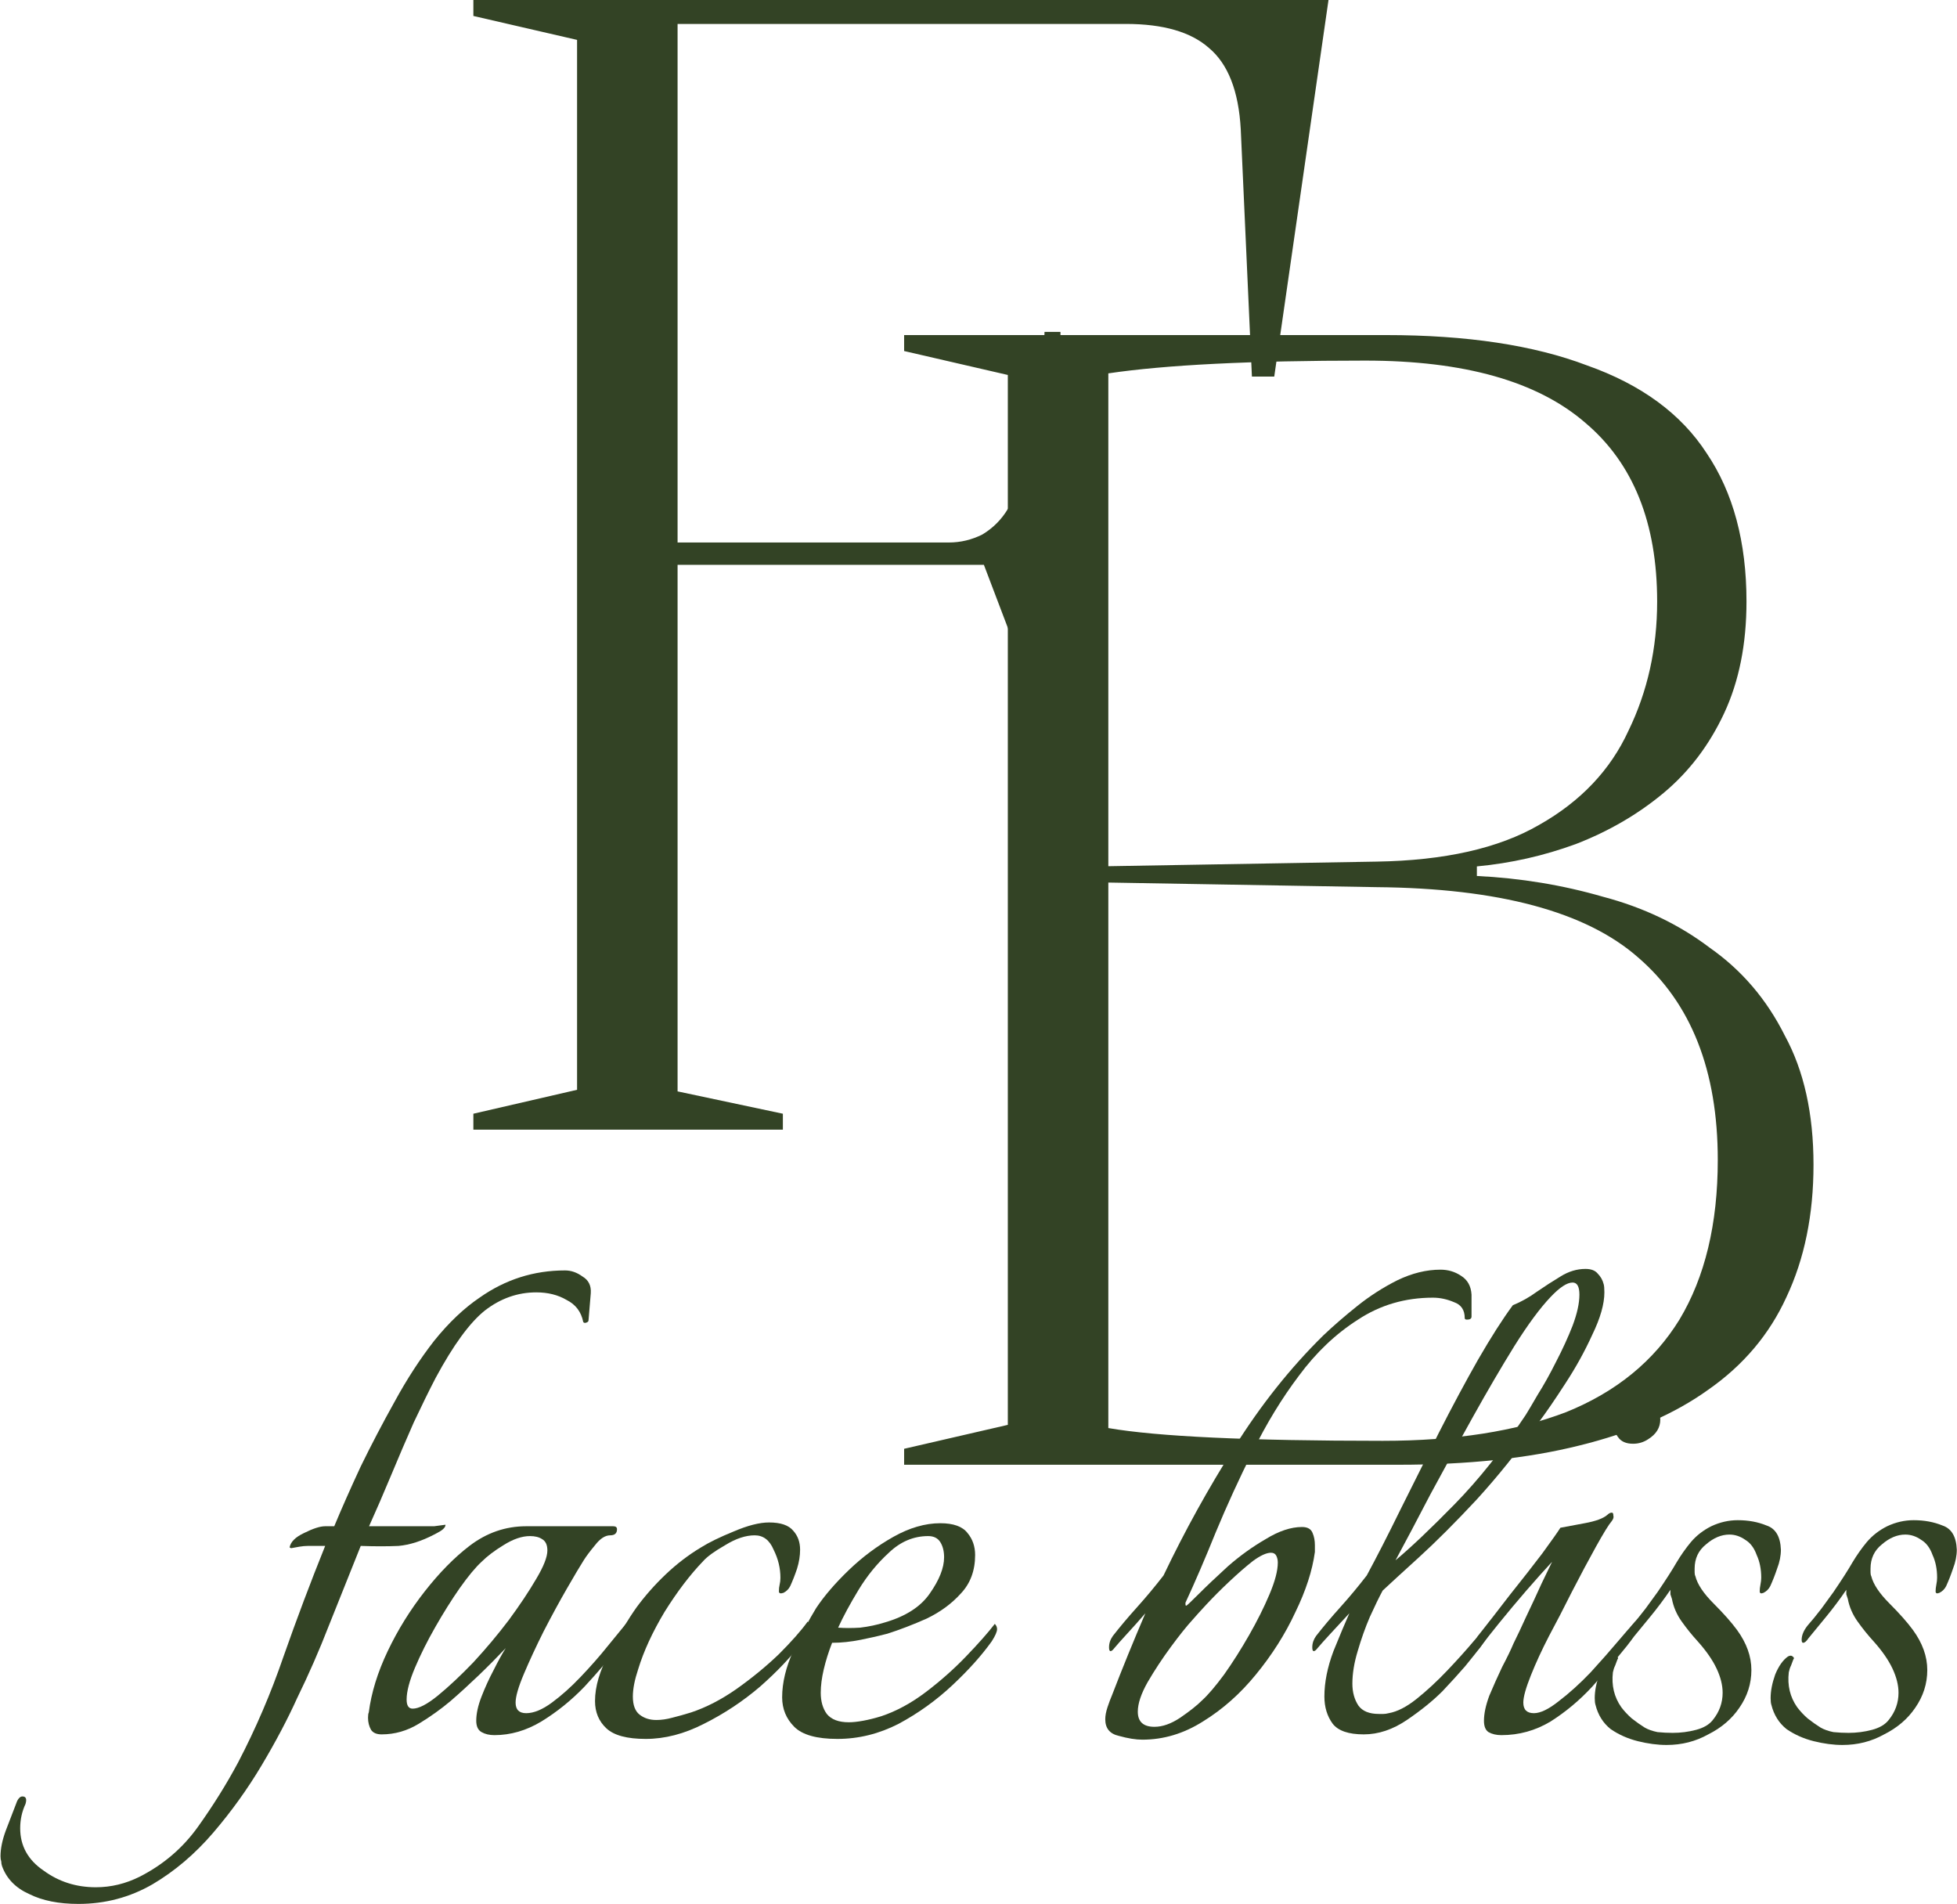
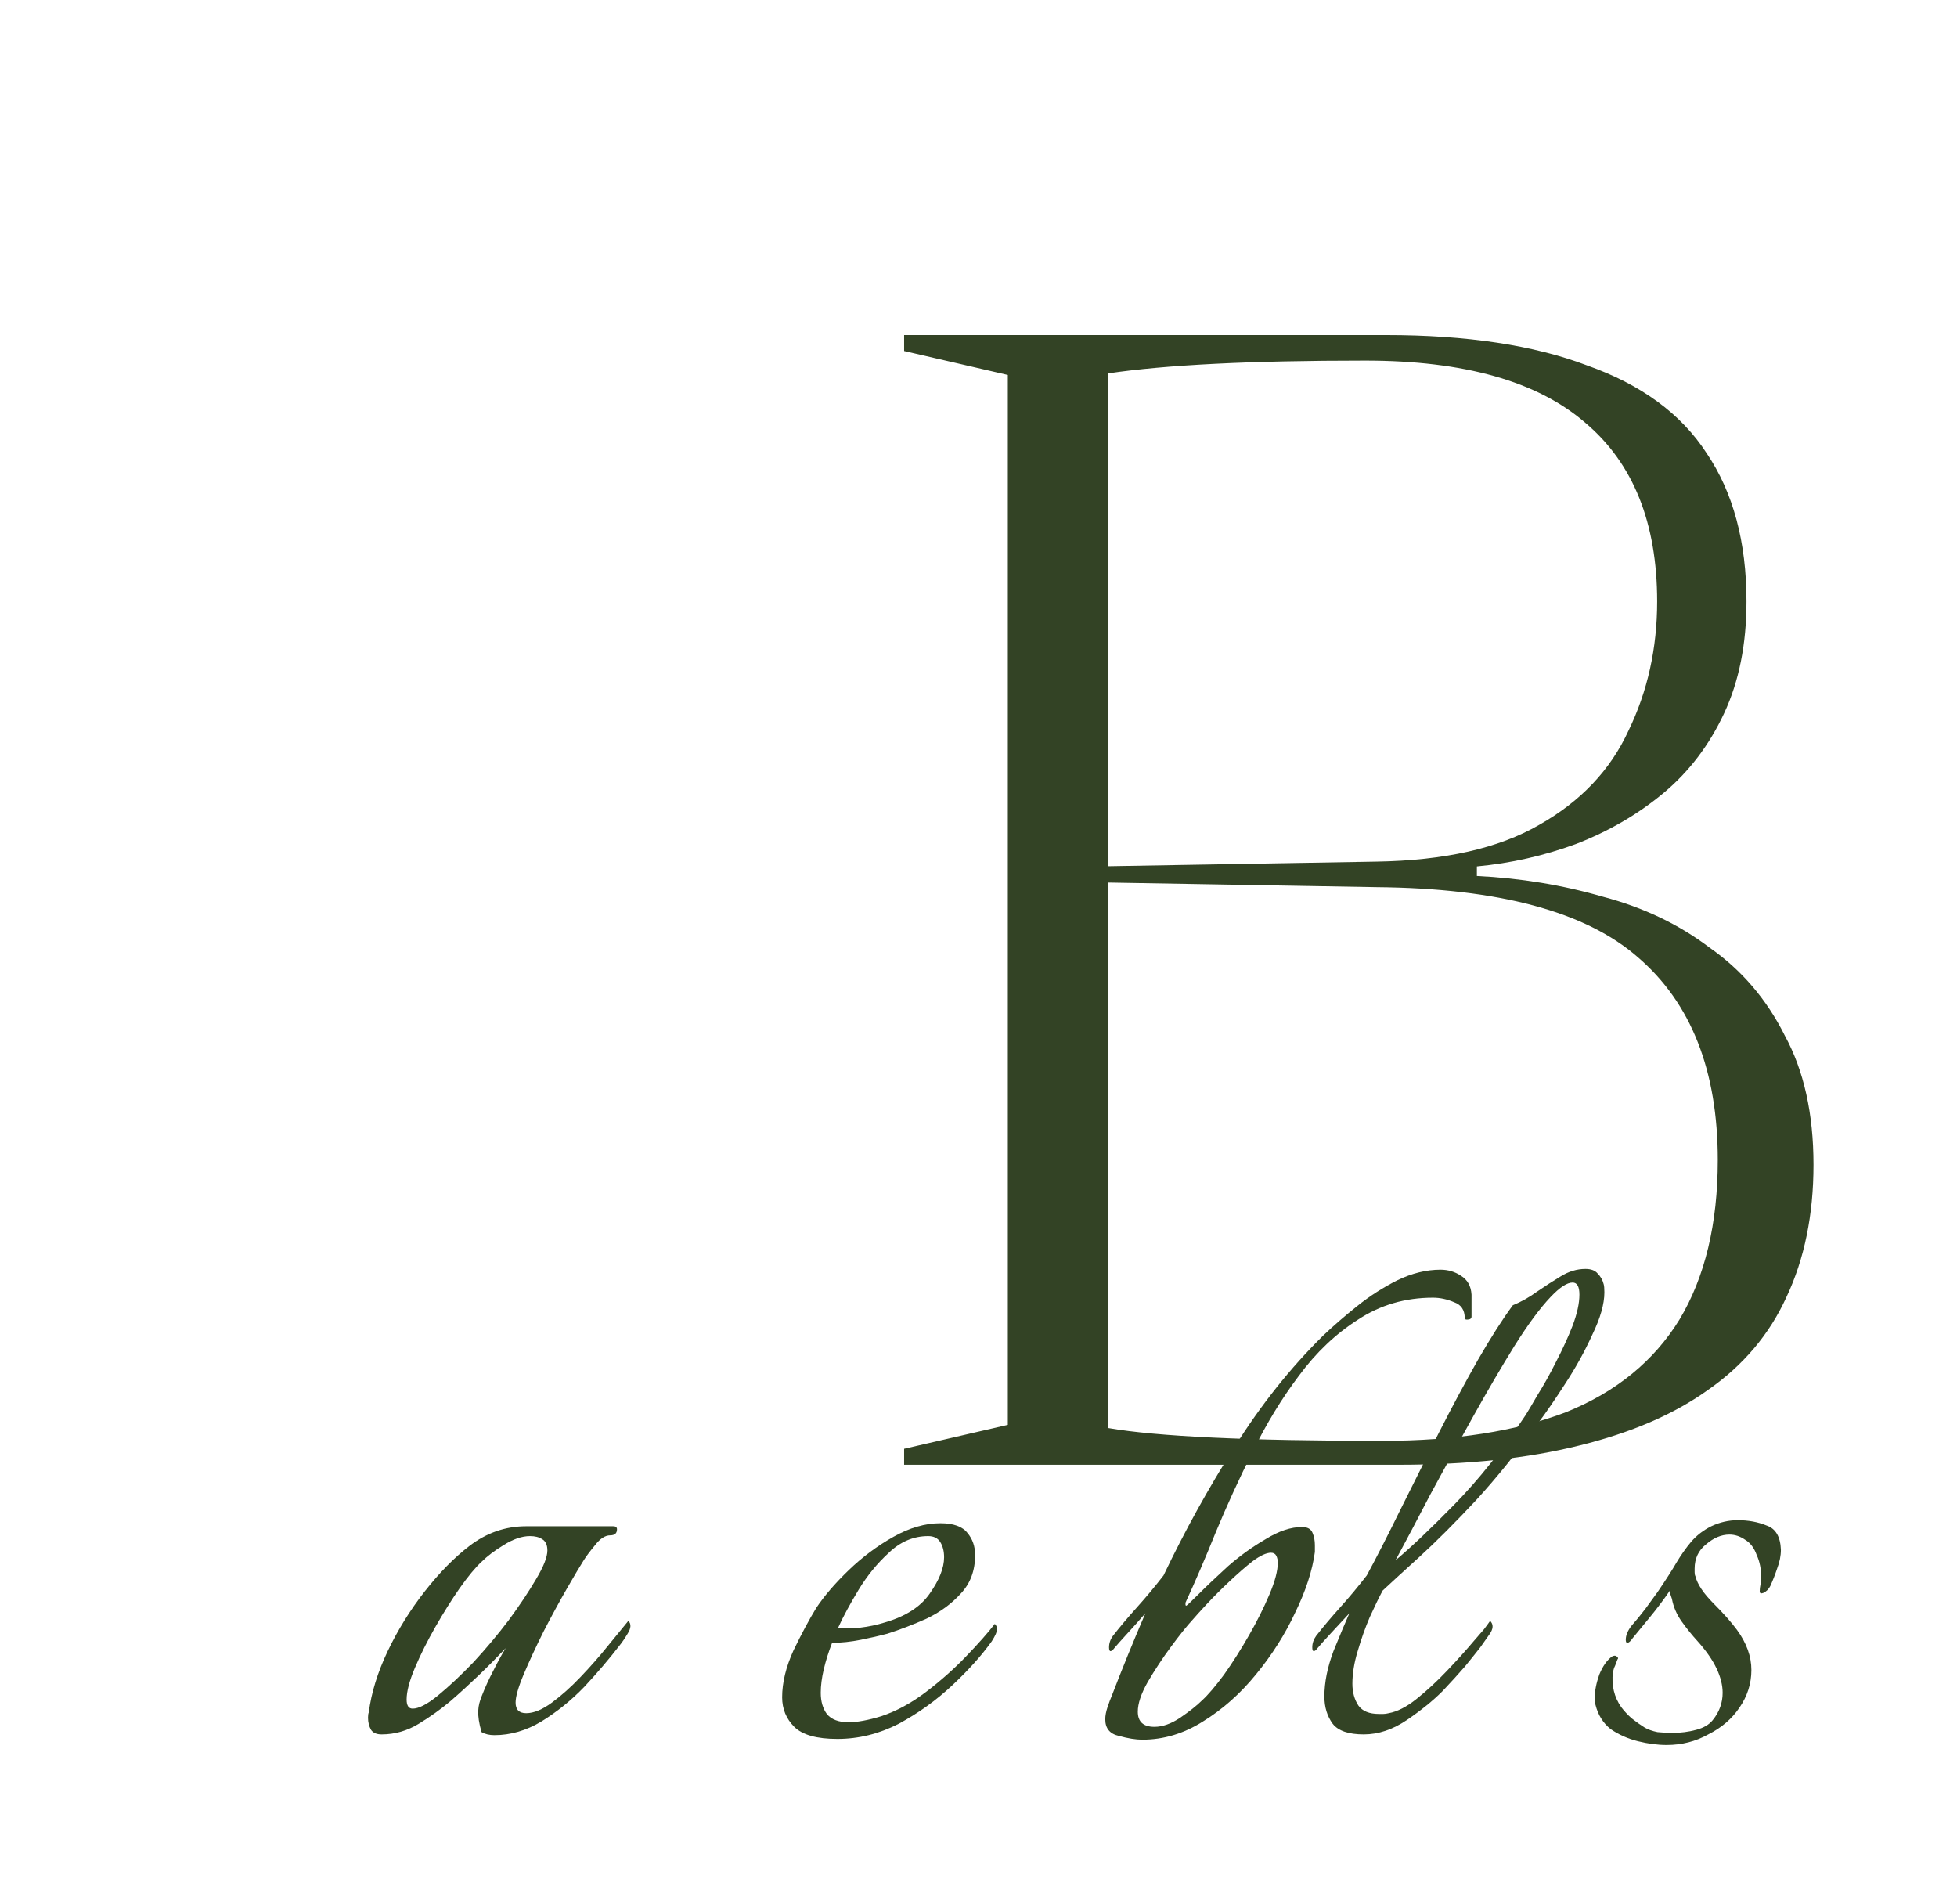
<svg xmlns="http://www.w3.org/2000/svg" width="1982" height="1928" viewBox="0 0 1982 1928" fill="none">
-   <path d="M79.462 1928C59.535 1928 42.929 1924.68 29.644 1918.04C15.849 1911.91 6.651 1902.45 2.053 1889.68C1.542 1888.15 1.286 1886.61 1.286 1885.08C0.775 1883.55 0.52 1881.76 0.52 1879.71C0.52 1872.05 2.308 1863.36 5.885 1853.66C9.462 1844.46 13.294 1834.5 17.381 1823.77C18.914 1820.7 20.703 1819.17 22.747 1819.17C26.323 1819.17 27.345 1821.72 25.812 1826.83C22.236 1834.5 20.447 1842.67 20.447 1851.36C20.447 1869.24 28.367 1883.55 44.206 1894.28C59.535 1905.52 77.163 1911.14 97.09 1911.14C112.419 1911.14 127.236 1907.56 141.543 1900.41C165.558 1888.15 185.23 1871.28 200.558 1849.82C215.887 1828.36 229.427 1806.65 241.179 1784.68C259.062 1750.44 274.391 1714.68 287.165 1677.38C300.45 1639.57 314.501 1602.27 329.318 1565.48H311.691C309.136 1565.48 306.326 1565.73 303.26 1566.25C300.194 1566.76 297.384 1567.27 294.829 1567.78L293.296 1567.01C294.318 1561.39 299.172 1556.54 307.858 1552.45C317.056 1547.85 324.209 1545.55 329.318 1545.55H338.516C346.18 1527.16 355.122 1506.97 365.341 1485C376.071 1463.03 387.567 1441.06 399.83 1419.09C412.093 1396.61 425.378 1376.17 439.684 1357.78C454.502 1339.38 469.831 1324.82 485.67 1314.09C511.729 1295.7 540.598 1286.5 572.277 1286.5C578.408 1286.5 584.284 1288.54 589.905 1292.63C596.036 1296.21 598.846 1301.83 598.335 1309.49L596.036 1337.08C596.036 1338.1 595.27 1338.87 593.737 1339.38C592.204 1339.89 591.182 1339.64 590.671 1338.62C588.627 1328.4 583.007 1320.99 573.81 1316.39C565.123 1311.28 554.904 1308.72 543.152 1308.72C524.247 1308.72 506.875 1314.86 491.035 1327.12C475.707 1339.38 459.101 1362.12 441.217 1395.33C434.575 1408.11 427.166 1423.18 418.991 1440.55C411.326 1457.92 403.662 1475.81 395.998 1494.2C388.334 1512.6 380.925 1529.71 373.771 1545.55H428.954C432.531 1545.55 436.108 1545.55 439.684 1545.55C443.772 1545.04 447.604 1544.53 451.181 1544.02C451.181 1546.06 449.648 1548.11 446.582 1550.15C444.027 1551.68 441.728 1552.96 439.684 1553.98C426.911 1560.62 414.903 1564.46 403.662 1565.48C392.421 1565.99 379.647 1565.99 365.341 1565.48C354.1 1593.58 343.37 1620.41 333.151 1645.95C323.443 1670.99 312.712 1695.52 300.961 1719.53C291.252 1740.99 279.245 1763.73 264.938 1787.74C250.632 1811.76 234.281 1834.5 215.887 1855.96C197.493 1877.42 177.054 1894.79 154.572 1908.07C131.58 1921.36 106.543 1928 79.462 1928Z" fill="#334325" />
-   <path d="M500.723 1757.09C495.614 1757.09 491.271 1756.06 487.694 1754.02C484.117 1751.98 482.329 1748.14 482.329 1742.52C482.329 1735.37 484.117 1727.2 487.694 1718C491.271 1708.8 495.358 1699.86 499.957 1691.17C504.555 1681.98 508.643 1674.57 512.22 1668.95C494.336 1687.85 475.687 1705.74 456.27 1722.6C446.562 1730.77 435.832 1738.44 424.08 1745.59C412.328 1752.74 399.81 1756.32 386.525 1756.32C381.416 1756.32 377.839 1754.79 375.795 1751.72C373.751 1748.14 372.73 1744.06 372.73 1739.46C372.73 1736.9 372.985 1735.12 373.496 1734.09C376.051 1714.17 382.438 1693.47 392.657 1672.01C402.876 1650.55 415.394 1630.37 430.212 1611.46C445.029 1592.56 460.103 1577.23 475.431 1565.48C492.804 1552.19 511.964 1545.55 532.913 1545.55H621.053C623.608 1545.55 624.885 1546.57 624.885 1548.62C624.885 1552.7 622.586 1554.75 617.987 1554.75C612.878 1554.75 607.768 1558.07 602.658 1564.71C597.549 1570.84 593.717 1575.95 591.162 1580.04C587.585 1585.66 581.965 1595.11 574.301 1608.4C566.636 1621.68 558.717 1636.25 550.541 1652.09C542.877 1667.41 536.235 1681.72 530.614 1695.01C524.994 1708.29 522.183 1718 522.183 1724.13C522.183 1731.28 525.76 1734.86 532.913 1734.86C540.578 1734.86 549.264 1731.28 558.972 1724.13C568.68 1716.98 578.388 1708.29 588.096 1698.07C598.315 1687.34 607.513 1676.87 615.688 1666.65C624.374 1655.92 631.272 1647.49 636.381 1641.36C639.447 1644.42 639.192 1648.76 635.615 1654.38C632.549 1659.49 629.739 1663.58 627.184 1666.65C616.965 1679.93 605.213 1693.73 591.928 1708.03C578.644 1721.83 564.082 1733.58 548.242 1743.29C532.913 1752.49 517.074 1757.09 500.723 1757.09ZM417.949 1730.26C424.08 1730.26 432.511 1725.92 443.241 1717.23C454.482 1708.03 466.489 1696.79 479.263 1683.51C492.037 1669.71 504.045 1655.41 515.285 1640.59C526.526 1625.26 535.724 1611.46 542.877 1599.2C550.541 1586.43 554.373 1576.72 554.373 1570.08C554.373 1564.46 552.585 1560.62 549.008 1558.58C545.943 1556.54 541.855 1555.52 536.745 1555.52C528.57 1555.52 519.629 1558.58 509.92 1564.71C500.723 1570.33 493.315 1575.95 487.694 1581.57C481.563 1587.19 474.154 1596.14 465.468 1608.4C457.292 1620.15 449.117 1633.18 440.942 1647.49C432.767 1661.79 425.869 1675.59 420.248 1688.87C414.628 1702.16 411.817 1712.89 411.817 1721.06C411.817 1727.2 413.861 1730.26 417.949 1730.26Z" fill="#334325" />
-   <path d="M653.967 1760.92C635.062 1760.92 621.777 1757.34 614.113 1750.19C606.449 1743.03 602.617 1733.84 602.617 1722.6C602.617 1707.78 607.471 1691.43 617.179 1673.55C626.887 1655.15 636.084 1639.82 644.77 1627.56C653.456 1615.81 663.165 1604.82 673.895 1594.6C685.136 1583.87 697.143 1574.68 709.917 1567.01C718.092 1561.9 729.077 1556.54 742.873 1550.92C757.18 1544.79 769.187 1541.72 778.895 1541.72C790.647 1541.72 798.823 1544.53 803.421 1550.15C808.02 1555.26 810.319 1561.65 810.319 1569.31C810.319 1575.44 809.297 1581.83 807.253 1588.47C805.21 1594.6 802.91 1600.48 800.356 1606.1C798.823 1609.17 796.523 1611.46 793.458 1613C790.392 1614.02 788.859 1613.51 788.859 1611.46C788.859 1608.91 789.115 1606.61 789.625 1604.57C790.136 1602.52 790.392 1600.22 790.392 1597.67C790.392 1587.96 788.093 1578.51 783.494 1569.31C779.406 1559.6 773.019 1554.75 764.333 1554.75C755.136 1554.75 745.173 1558.07 734.443 1564.71C723.713 1570.84 716.304 1576.21 712.216 1580.81C698.931 1594.6 685.902 1611.72 673.128 1632.16C660.865 1652.6 651.924 1672.01 646.303 1690.41C642.726 1701.14 640.938 1710.33 640.938 1718C640.938 1726.68 643.237 1732.82 647.836 1736.39C652.435 1739.97 658.055 1741.76 664.697 1741.76C669.807 1741.76 675.172 1740.99 680.792 1739.46C686.924 1737.93 693.311 1736.14 699.953 1734.09C715.282 1728.98 730.61 1721.06 745.939 1710.33C761.779 1699.09 776.085 1687.34 788.859 1675.08C801.633 1662.3 811.341 1651.32 817.983 1642.12C819.005 1643.14 819.516 1644.68 819.516 1646.72C819.516 1649.28 818.494 1652.34 816.45 1655.92C814.407 1658.98 812.874 1661.54 811.852 1663.58C801.122 1677.89 787.071 1692.71 769.698 1708.03C752.326 1722.85 733.421 1735.37 712.982 1745.59C693.055 1755.81 673.384 1760.92 653.967 1760.92Z" fill="#334325" />
+   <path d="M500.723 1757.09C495.614 1757.09 491.271 1756.06 487.694 1754.02C482.329 1735.37 484.117 1727.2 487.694 1718C491.271 1708.8 495.358 1699.86 499.957 1691.17C504.555 1681.98 508.643 1674.57 512.22 1668.95C494.336 1687.85 475.687 1705.74 456.27 1722.6C446.562 1730.77 435.832 1738.44 424.08 1745.59C412.328 1752.74 399.81 1756.32 386.525 1756.32C381.416 1756.32 377.839 1754.79 375.795 1751.72C373.751 1748.14 372.73 1744.06 372.73 1739.46C372.73 1736.9 372.985 1735.12 373.496 1734.09C376.051 1714.17 382.438 1693.47 392.657 1672.01C402.876 1650.55 415.394 1630.37 430.212 1611.46C445.029 1592.56 460.103 1577.23 475.431 1565.48C492.804 1552.19 511.964 1545.55 532.913 1545.55H621.053C623.608 1545.55 624.885 1546.57 624.885 1548.62C624.885 1552.7 622.586 1554.75 617.987 1554.75C612.878 1554.75 607.768 1558.07 602.658 1564.71C597.549 1570.84 593.717 1575.95 591.162 1580.04C587.585 1585.66 581.965 1595.11 574.301 1608.4C566.636 1621.68 558.717 1636.25 550.541 1652.09C542.877 1667.41 536.235 1681.72 530.614 1695.01C524.994 1708.29 522.183 1718 522.183 1724.13C522.183 1731.28 525.76 1734.86 532.913 1734.86C540.578 1734.86 549.264 1731.28 558.972 1724.13C568.68 1716.98 578.388 1708.29 588.096 1698.07C598.315 1687.34 607.513 1676.87 615.688 1666.65C624.374 1655.92 631.272 1647.49 636.381 1641.36C639.447 1644.42 639.192 1648.76 635.615 1654.38C632.549 1659.49 629.739 1663.58 627.184 1666.65C616.965 1679.93 605.213 1693.73 591.928 1708.03C578.644 1721.83 564.082 1733.58 548.242 1743.29C532.913 1752.49 517.074 1757.09 500.723 1757.09ZM417.949 1730.26C424.08 1730.26 432.511 1725.92 443.241 1717.23C454.482 1708.03 466.489 1696.79 479.263 1683.51C492.037 1669.71 504.045 1655.41 515.285 1640.59C526.526 1625.26 535.724 1611.46 542.877 1599.2C550.541 1586.43 554.373 1576.72 554.373 1570.08C554.373 1564.46 552.585 1560.62 549.008 1558.58C545.943 1556.54 541.855 1555.52 536.745 1555.52C528.57 1555.52 519.629 1558.58 509.92 1564.71C500.723 1570.33 493.315 1575.95 487.694 1581.57C481.563 1587.19 474.154 1596.14 465.468 1608.4C457.292 1620.15 449.117 1633.18 440.942 1647.49C432.767 1661.79 425.869 1675.59 420.248 1688.87C414.628 1702.16 411.817 1712.89 411.817 1721.06C411.817 1727.2 413.861 1730.26 417.949 1730.26Z" fill="#334325" />
  <path d="M848.09 1760.92C827.141 1760.92 812.578 1756.83 804.403 1748.66C796.228 1740.48 792.14 1730.52 792.14 1718.76C792.14 1703.95 795.972 1688.11 803.637 1671.25C811.812 1654.38 819.476 1640.08 826.63 1628.33C834.805 1616.06 845.79 1603.29 859.586 1590C873.382 1576.72 888.455 1565.48 904.805 1556.28C921.156 1547.08 936.996 1542.49 952.324 1542.49C965.609 1542.49 974.806 1545.81 979.916 1552.45C985.025 1558.58 987.58 1565.99 987.58 1574.68C987.58 1590.52 982.726 1603.54 973.018 1613.76C963.821 1623.98 952.324 1632.41 938.528 1639.06C924.733 1645.19 911.448 1650.3 898.674 1654.38C891.01 1656.43 882.068 1658.47 871.849 1660.52C861.63 1662.56 851.922 1663.58 842.725 1663.58C839.148 1672.78 836.338 1681.72 834.294 1690.41C832.25 1699.09 831.228 1707.01 831.228 1714.17C831.228 1722.85 833.272 1730.01 837.36 1735.63C841.958 1741.25 849.367 1744.06 859.586 1744.06C863.674 1744.06 868.528 1743.55 874.148 1742.52C879.769 1741.5 885.9 1739.97 892.543 1737.93C907.871 1732.82 922.944 1724.64 937.762 1713.4C952.58 1702.16 966.12 1690.15 978.383 1677.38C991.157 1664.09 1000.86 1653.11 1007.51 1644.42C1009.04 1645.95 1009.81 1647.74 1009.81 1649.79C1009.81 1652.34 1008.02 1656.43 1004.44 1662.05C994.222 1676.36 980.938 1691.17 964.587 1706.5C948.237 1721.83 930.098 1734.86 910.17 1745.59C890.243 1755.81 869.55 1760.92 848.09 1760.92ZM848.856 1648.25C855.499 1648.76 862.907 1648.76 871.083 1648.25C879.769 1647.23 888.199 1645.44 896.375 1642.89C917.324 1636.76 932.397 1627.05 941.594 1613.76C951.302 1599.97 956.156 1587.71 956.156 1576.98C956.156 1570.84 954.879 1565.73 952.324 1561.65C949.769 1557.56 945.682 1555.52 940.061 1555.52C925.244 1555.52 911.959 1561.14 900.207 1572.38C888.455 1583.11 878.236 1595.62 869.55 1609.93C860.864 1624.24 853.966 1637.01 848.856 1648.25Z" fill="#334325" />
  <path d="M1156.94 1761.68C1150.29 1761.68 1142.37 1760.41 1133.18 1757.85C1123.98 1755.81 1119.38 1750.19 1119.38 1740.99C1119.38 1737.41 1120.15 1733.33 1121.68 1728.73C1123.21 1724.13 1124.75 1720.04 1126.28 1716.47C1131.39 1703.18 1136.75 1689.64 1142.37 1675.84C1148 1662.05 1153.87 1648 1160 1633.69C1153.36 1641.36 1146.97 1648.51 1140.84 1655.15C1135.22 1661.28 1131.13 1665.88 1128.58 1668.95C1127.05 1670.99 1125.77 1672.01 1124.75 1672.01C1123.72 1672.01 1123.21 1670.74 1123.21 1668.18C1123.21 1664.09 1124.49 1660.26 1127.05 1656.68C1134.2 1647.49 1142.37 1637.78 1151.57 1627.56C1160.77 1617.34 1169.71 1606.61 1178.4 1595.37C1199.86 1550.41 1223.87 1506.97 1250.44 1465.08C1277.01 1422.67 1306.9 1385.11 1340.11 1352.41C1350.33 1342.7 1361.83 1332.74 1374.6 1322.52C1387.38 1312.3 1400.92 1303.62 1415.22 1296.46C1430.04 1289.31 1444.6 1285.73 1458.91 1285.73C1466.57 1285.73 1473.47 1287.78 1479.6 1291.86C1486.25 1295.95 1489.82 1302.34 1490.33 1311.02V1333.25C1490.33 1335.29 1488.8 1336.32 1485.74 1336.32C1484.2 1336.32 1483.44 1335.81 1483.44 1334.78C1483.44 1326.61 1479.86 1321.24 1472.71 1318.69C1465.55 1315.62 1458.4 1314.09 1451.25 1314.09C1423.14 1314.09 1397.85 1321.5 1375.37 1336.32C1352.89 1350.62 1332.96 1369.53 1315.59 1393.03C1298.22 1416.02 1282.63 1441.57 1268.84 1469.68C1255.04 1497.27 1242.52 1524.6 1231.28 1551.68C1220.55 1578.25 1210.33 1602.01 1200.62 1622.96C1200.62 1622.96 1200.62 1623.47 1200.62 1624.49C1200.62 1625.52 1200.88 1626.03 1201.39 1626.03C1201.9 1626.03 1205.99 1622.19 1213.65 1614.53C1221.83 1606.35 1231.79 1596.9 1243.54 1586.17C1255.81 1575.44 1268.58 1566.25 1281.87 1558.58C1295.15 1550.41 1307.41 1546.32 1318.65 1546.32C1324.27 1546.32 1327.85 1548.36 1329.38 1552.45C1330.92 1556.03 1331.68 1560.11 1331.68 1564.71V1571.61C1329.13 1590.52 1322.49 1610.95 1311.76 1632.92C1301.54 1654.9 1288.25 1675.84 1271.9 1695.77C1256.06 1715.19 1238.18 1731.03 1218.25 1743.29C1198.84 1755.55 1178.4 1761.68 1156.94 1761.68ZM1169.2 1748.66C1177.38 1748.66 1186.06 1745.59 1195.26 1739.46C1204.97 1732.82 1212.38 1726.94 1217.48 1721.83C1223.62 1716.21 1231.03 1707.52 1239.71 1695.77C1248.4 1683.51 1256.83 1670.22 1265 1655.92C1273.18 1641.61 1280.08 1627.81 1285.7 1614.53C1291.32 1601.25 1294.13 1590.52 1294.13 1582.34C1294.13 1579.79 1293.62 1577.49 1292.6 1575.44C1291.57 1573.4 1289.78 1572.38 1287.23 1572.38C1282.63 1572.38 1276.5 1575.19 1268.84 1580.81C1261.68 1586.43 1253.76 1593.33 1245.08 1601.5C1236.9 1609.17 1229.24 1616.83 1222.08 1624.49C1215.44 1631.65 1210.59 1637.01 1207.52 1640.59C1201.9 1646.72 1194.75 1655.66 1186.06 1667.41C1177.38 1679.17 1169.46 1691.17 1162.3 1703.44C1155.66 1715.19 1152.34 1725.15 1152.34 1733.33C1152.34 1743.55 1157.96 1748.66 1169.2 1748.66Z" fill="#334325" />
  <path d="M1381.16 1756.32C1365.83 1756.32 1355.36 1752.74 1349.74 1745.59C1344.12 1737.93 1341.31 1728.73 1341.31 1718C1341.31 1703.69 1344.37 1688.36 1350.5 1672.01C1357.14 1655.66 1362.51 1642.89 1366.6 1633.69C1359.96 1640.84 1353.57 1647.74 1347.44 1654.38C1341.31 1661.03 1336.96 1665.88 1334.41 1668.95C1332.87 1670.99 1331.6 1672.01 1330.58 1672.01C1329.55 1672.01 1329.04 1670.74 1329.04 1668.18C1329.04 1664.09 1330.32 1660.26 1332.87 1656.68C1340.03 1647.49 1348.2 1637.78 1357.4 1627.56C1366.6 1617.34 1375.54 1606.61 1384.23 1595.37C1394.44 1576.46 1405.69 1554.49 1417.95 1529.46C1430.72 1503.91 1443.75 1477.85 1457.04 1451.28C1470.83 1424.2 1484.12 1399.42 1496.89 1376.94C1510.18 1353.94 1521.93 1335.55 1532.15 1321.75C1540.83 1318.18 1549.01 1313.58 1556.67 1307.96C1564.85 1302.34 1572.77 1297.23 1580.43 1292.63C1588.61 1287.52 1597.04 1284.97 1605.72 1284.97C1611.34 1284.97 1615.43 1286.5 1617.99 1289.56C1621.05 1292.63 1623.1 1296.21 1624.12 1300.29C1624.63 1301.83 1624.88 1304.64 1624.88 1308.72C1624.88 1320.48 1620.8 1334.78 1612.62 1351.64C1604.96 1368.51 1595.76 1385.11 1585.03 1401.46C1574.81 1417.3 1565.87 1430.33 1558.2 1440.55C1537.77 1469.16 1516.82 1495.22 1495.36 1518.73C1473.9 1541.72 1454.48 1561.14 1437.11 1576.98C1420.25 1592.3 1407.98 1603.54 1400.32 1610.7C1396.74 1617.34 1392.4 1626.28 1387.29 1637.52C1382.69 1648.25 1378.6 1659.75 1375.03 1672.01C1371.45 1683.76 1369.66 1694.75 1369.66 1704.97C1369.66 1713.66 1371.71 1721.06 1375.79 1727.2C1379.88 1732.82 1386.78 1735.63 1396.49 1735.63C1398.02 1735.63 1399.55 1735.63 1401.09 1735.63C1402.62 1735.63 1404.41 1735.37 1406.45 1734.86C1415.14 1733.33 1424.59 1728.47 1434.81 1720.3C1445.03 1712.12 1455.25 1702.67 1465.47 1691.94C1475.69 1681.21 1484.88 1670.99 1493.06 1661.28C1496.64 1657.19 1499.96 1653.36 1503.02 1649.79C1506.09 1645.7 1508.13 1642.89 1509.15 1641.36C1512.73 1644.93 1512.47 1649.53 1508.39 1655.15C1504.81 1660.26 1501.74 1664.6 1499.19 1668.18C1495.61 1672.78 1490.5 1679.17 1483.86 1687.34C1477.22 1695.01 1469.55 1703.44 1460.87 1712.63C1451.16 1722.34 1439.15 1732.05 1424.85 1741.76C1410.54 1751.47 1395.98 1756.32 1381.16 1756.32ZM1413.35 1580.04C1429.19 1566.76 1449.12 1547.85 1473.13 1523.33C1497.66 1498.29 1521.67 1468.14 1545.18 1432.89C1547.73 1428.8 1551.82 1421.9 1557.44 1412.19C1563.57 1402.48 1569.7 1391.5 1575.83 1379.24C1582.48 1366.46 1588.1 1354.2 1592.69 1342.45C1597.29 1330.18 1599.59 1319.71 1599.59 1311.02C1599.59 1302.85 1597.29 1298.76 1592.69 1298.76C1587.07 1298.76 1579.67 1303.62 1570.47 1313.32C1559.74 1324.56 1547.47 1341.17 1533.68 1363.14C1520.39 1384.6 1506.34 1408.62 1491.53 1435.19C1476.71 1461.76 1462.4 1487.81 1448.61 1513.36C1435.32 1538.91 1423.57 1561.14 1413.35 1580.04Z" fill="#334325" />
-   <path d="M1653.91 1462.01C1646.75 1462.01 1641.64 1459.71 1638.58 1455.11C1636.53 1452.56 1635.51 1449.24 1635.51 1445.15C1635.51 1436.97 1639.34 1430.33 1647.01 1425.22C1652.63 1422.16 1657.74 1420.62 1662.34 1420.62C1670 1420.62 1675.37 1422.92 1678.43 1427.52C1680.48 1430.08 1681.5 1433.4 1681.5 1437.48C1681.5 1445.66 1677.41 1452.3 1669.24 1457.41C1664.64 1460.48 1659.53 1462.01 1653.91 1462.01ZM1520.55 1757.09C1515.44 1757.09 1511.1 1756.06 1507.52 1754.02C1504.45 1751.98 1502.92 1748.14 1502.92 1742.52C1502.92 1735.37 1504.71 1726.94 1508.29 1717.23C1512.37 1707.52 1516.72 1697.82 1521.31 1688.11C1526.42 1678.4 1530.26 1670.48 1532.81 1664.35C1536.39 1657.19 1540.73 1648 1545.84 1636.76C1551.46 1625 1556.57 1614.02 1561.17 1603.8C1566.28 1593.07 1569.86 1585.66 1571.9 1581.57C1564.75 1589.24 1556.06 1598.95 1545.84 1610.7C1536.13 1621.94 1526.94 1632.92 1518.25 1643.65C1509.56 1654.38 1502.92 1662.82 1498.32 1668.95C1496.79 1670.99 1495.51 1672.01 1494.49 1672.01C1493.47 1672.01 1492.96 1670.74 1492.96 1668.18C1492.96 1664.09 1494.23 1660.26 1496.79 1656.68C1506.5 1644.42 1517.23 1630.63 1528.98 1615.3C1541.24 1599.97 1552.23 1585.92 1561.94 1573.14C1571.64 1559.86 1577.77 1551.17 1580.33 1547.08C1585.95 1546.06 1594.13 1544.53 1604.86 1542.49C1616.1 1540.44 1623.76 1537.63 1627.85 1534.06C1629.38 1532.52 1630.91 1531.76 1632.45 1531.76C1633.47 1531.76 1633.98 1532.78 1633.98 1534.82C1634.49 1536.35 1633.98 1538.14 1632.45 1540.19C1629.38 1543.76 1624.02 1552.45 1616.35 1566.25C1608.69 1580.04 1600.51 1595.37 1591.83 1612.23C1583.65 1628.58 1575.99 1643.4 1568.83 1656.68C1561.68 1670.48 1555.55 1683.76 1550.44 1696.54C1545.33 1709.31 1542.77 1718.51 1542.77 1724.13C1542.77 1731.28 1546.35 1734.86 1553.5 1734.86C1560.15 1734.86 1568.58 1730.77 1578.8 1722.6C1589.53 1714.42 1600.26 1704.71 1610.99 1693.47C1621.72 1681.72 1631.17 1670.99 1639.34 1661.28C1641.9 1658.22 1644.97 1654.64 1648.54 1650.55C1652.63 1645.95 1655.18 1643.14 1656.21 1642.12C1657.23 1643.14 1657.74 1644.93 1657.74 1647.49C1657.23 1651.06 1655.95 1654.64 1653.91 1658.22C1651.86 1661.28 1649.82 1664.09 1647.78 1666.65C1637.05 1679.93 1625.29 1693.73 1612.52 1708.03C1599.75 1721.83 1585.69 1733.58 1570.37 1743.29C1555.04 1752.49 1538.43 1757.09 1520.55 1757.09Z" fill="#334325" />
  <path d="M1687.92 1767.05C1678.73 1767.05 1669.02 1765.77 1658.8 1763.22C1648.58 1760.66 1639.38 1756.58 1631.21 1750.95C1623.54 1744.82 1618.43 1736.65 1615.88 1726.43C1615.37 1724.9 1615.11 1722.6 1615.11 1719.53C1615.11 1712.38 1616.65 1704.46 1619.71 1695.77C1623.29 1687.09 1627.63 1680.95 1632.74 1677.38C1634.78 1676.36 1636.32 1676.36 1637.34 1677.38C1638.87 1678.4 1639.13 1679.42 1638.11 1680.44C1637.59 1681.98 1636.83 1684.02 1635.81 1686.57C1634.78 1688.62 1634.02 1690.92 1633.51 1693.47C1631.97 1706.76 1634.78 1718.51 1641.94 1728.73C1645 1732.82 1648.58 1736.65 1652.67 1740.22C1657.27 1743.8 1661.61 1746.87 1665.7 1749.42C1669.27 1751.47 1673.62 1753 1678.73 1754.02C1683.84 1754.53 1688.95 1754.79 1694.05 1754.79C1702.23 1754.79 1710.15 1753.76 1717.81 1751.72C1725.48 1749.68 1731.1 1746.36 1734.68 1741.76C1741.32 1733.58 1744.64 1724.39 1744.64 1714.17C1744.64 1706.5 1742.6 1698.33 1738.51 1689.64C1734.42 1680.95 1728.03 1671.76 1719.35 1662.05C1713.73 1655.92 1708.36 1649.28 1703.25 1642.12C1698.14 1634.97 1694.82 1627.3 1693.29 1619.13C1692.78 1617.6 1692.27 1616.06 1691.76 1614.53C1691.76 1613 1691.76 1611.46 1691.76 1609.93C1685.11 1619.64 1678.22 1628.84 1671.06 1637.52C1664.42 1645.7 1658.54 1652.85 1653.43 1658.98C1651.39 1662.05 1649.6 1663.58 1648.07 1663.58C1647.05 1663.58 1646.54 1662.56 1646.54 1660.52C1646.54 1655.92 1648.58 1651.06 1652.67 1645.95C1656.76 1641.36 1661.35 1635.73 1666.46 1629.09C1671.57 1621.94 1675.66 1616.32 1678.73 1612.23C1687.41 1599.46 1693.8 1589.49 1697.89 1582.34C1702.49 1574.68 1707.34 1567.78 1712.45 1561.65C1718.07 1555 1724.97 1549.64 1733.14 1545.55C1741.83 1541.46 1750.77 1539.42 1759.97 1539.42C1770.7 1539.42 1780.41 1541.21 1789.09 1544.79C1798.29 1547.85 1803.14 1556.03 1803.65 1569.31C1803.65 1575.44 1802.38 1581.83 1799.82 1588.47C1797.78 1594.6 1795.48 1600.48 1792.92 1606.1C1791.39 1609.17 1789.09 1611.46 1786.03 1613C1783.47 1614.02 1782.19 1613.51 1782.19 1611.46C1782.19 1609.42 1782.45 1607.12 1782.96 1604.57C1783.47 1602.01 1783.73 1599.71 1783.73 1597.67C1783.73 1588.98 1782.19 1581.32 1779.13 1574.68C1776.57 1567.52 1772.74 1562.41 1767.63 1559.35C1762.52 1555.77 1757.16 1553.98 1751.54 1553.98C1743.36 1553.98 1735.44 1557.3 1727.78 1563.95C1720.11 1570.08 1716.28 1578.25 1716.28 1588.47C1716.28 1589.49 1716.28 1590.77 1716.28 1592.3C1716.28 1593.84 1716.54 1595.11 1717.05 1596.14C1719.09 1604.31 1725.22 1613.51 1735.44 1623.73C1745.66 1633.95 1753.58 1642.89 1759.2 1650.55C1768.91 1663.84 1773.76 1677.38 1773.76 1691.17C1773.76 1704.97 1769.68 1717.74 1761.5 1729.49C1753.84 1740.74 1743.36 1749.68 1730.08 1756.32C1717.3 1763.47 1703.25 1767.05 1687.92 1767.05Z" fill="#334325" />
-   <path d="M1866.06 1767.05C1856.86 1767.05 1847.15 1765.77 1836.93 1763.22C1826.71 1760.66 1817.52 1756.58 1809.34 1750.95C1801.68 1744.82 1796.57 1736.65 1794.01 1726.43C1793.5 1724.9 1793.25 1722.6 1793.25 1719.53C1793.25 1712.38 1794.78 1704.46 1797.85 1695.77C1801.42 1687.09 1805.77 1680.95 1810.88 1677.38C1812.92 1676.36 1814.45 1676.36 1815.47 1677.38C1817.01 1678.4 1817.26 1679.42 1816.24 1680.44C1815.73 1681.98 1814.96 1684.02 1813.94 1686.57C1812.92 1688.62 1812.15 1690.92 1811.64 1693.47C1810.11 1706.76 1812.92 1718.51 1820.07 1728.73C1823.14 1732.82 1826.71 1736.65 1830.8 1740.22C1835.4 1743.8 1839.74 1746.87 1843.83 1749.42C1847.41 1751.47 1851.75 1753 1856.86 1754.02C1861.97 1754.53 1867.08 1754.79 1872.19 1754.79C1880.36 1754.79 1888.28 1753.76 1895.95 1751.72C1903.61 1749.68 1909.23 1746.36 1912.81 1741.76C1919.45 1733.58 1922.77 1724.39 1922.77 1714.17C1922.77 1706.5 1920.73 1698.33 1916.64 1689.64C1912.55 1680.95 1906.17 1671.76 1897.48 1662.05C1891.86 1655.92 1886.5 1649.28 1881.39 1642.12C1876.28 1634.97 1872.96 1627.3 1871.42 1619.13C1870.91 1617.6 1870.4 1616.06 1869.89 1614.53C1869.89 1613 1869.89 1611.46 1869.89 1609.93C1863.25 1619.64 1856.35 1628.84 1849.2 1637.52C1842.55 1645.7 1836.68 1652.85 1831.57 1658.98C1829.53 1662.05 1827.74 1663.58 1826.2 1663.58C1825.18 1663.58 1824.67 1662.56 1824.67 1660.52C1824.67 1655.92 1826.71 1651.06 1830.8 1645.95C1834.89 1641.36 1839.49 1635.73 1844.6 1629.09C1849.71 1621.94 1853.8 1616.32 1856.86 1612.23C1865.55 1599.46 1871.93 1589.49 1876.02 1582.34C1880.62 1574.68 1885.47 1567.78 1890.58 1561.65C1896.2 1555 1903.1 1549.64 1911.28 1545.55C1919.96 1541.46 1928.91 1539.42 1938.1 1539.42C1948.83 1539.42 1958.54 1541.21 1967.23 1544.79C1976.42 1547.85 1981.28 1556.03 1981.79 1569.31C1981.79 1575.44 1980.51 1581.83 1977.96 1588.47C1975.91 1594.6 1973.61 1600.48 1971.06 1606.1C1969.53 1609.17 1967.23 1611.46 1964.16 1613C1961.61 1614.02 1960.33 1613.51 1960.33 1611.46C1960.33 1609.42 1960.58 1607.12 1961.1 1604.57C1961.61 1602.01 1961.86 1599.71 1961.86 1597.67C1961.86 1588.98 1960.33 1581.32 1957.26 1574.68C1954.71 1567.52 1950.88 1562.41 1945.77 1559.35C1940.66 1555.77 1935.29 1553.98 1929.67 1553.98C1921.5 1553.98 1913.58 1557.3 1905.91 1563.95C1898.25 1570.08 1894.42 1578.25 1894.42 1588.47C1894.42 1589.49 1894.42 1590.77 1894.42 1592.3C1894.42 1593.84 1894.67 1595.11 1895.18 1596.14C1897.23 1604.31 1903.36 1613.51 1913.58 1623.73C1923.8 1633.95 1931.72 1642.89 1937.34 1650.55C1947.04 1663.84 1951.9 1677.38 1951.9 1691.17C1951.9 1704.97 1947.81 1717.74 1939.64 1729.49C1931.97 1740.74 1921.5 1749.68 1908.21 1756.32C1895.44 1763.47 1881.39 1767.05 1866.06 1767.05Z" fill="#334325" />
-   <path d="M479.415 1143.97V1127.81L584.44 1103.58V40.394L479.415 16.158V0H1345.47L1290.53 381.323H1267.91L1256.6 130.878C1254.45 92.099 1243.68 64.631 1224.29 48.473C1205.98 32.316 1177.97 24.237 1140.27 24.237H686.234V549.364H960.916C972.765 549.364 984.075 546.671 994.847 541.285C1005.62 534.822 1014.24 526.205 1020.7 515.433C1031.47 502.506 1040.09 480.963 1046.55 450.802C1053.02 419.563 1056.79 381.323 1057.86 336.082H1074.02V733.562H1057.86L996.463 571.985H686.234V1105.19L792.875 1127.81V1143.97H479.415Z" fill="#334325" />
  <path d="M1403.64 339.312C1485.5 339.312 1553.37 349.545 1607.23 370.012C1662.16 389.401 1702.56 419.024 1728.41 458.88C1755.34 498.736 1768.8 548.825 1768.8 609.147C1768.8 652.234 1761.26 689.936 1746.18 722.251C1731.1 754.567 1710.64 781.496 1684.78 803.04C1658.93 824.584 1629.31 841.819 1595.92 854.745C1563.6 866.594 1530.21 874.134 1495.74 877.366V887.061C1539.9 889.215 1582.45 896.217 1623.38 908.066C1664.32 918.837 1700.4 936.072 1731.64 959.77C1763.96 982.391 1789.27 1012.01 1807.58 1048.64C1826.97 1084.19 1836.67 1127.81 1836.67 1179.52C1836.67 1230.14 1827.51 1274.85 1809.2 1313.63C1791.96 1351.33 1765.57 1382.57 1730.03 1407.34C1695.56 1432.12 1651.93 1450.97 1599.15 1463.89C1547.44 1476.82 1486.58 1483.28 1416.57 1483.28H915.674V1467.12L1020.7 1442.89V379.707L915.674 355.47V339.312H1403.64ZM1382.63 365.165C1324.47 365.165 1273.84 366.242 1230.75 368.396C1187.66 370.551 1151.58 373.782 1122.49 378.091V1446.12C1172.04 1454.74 1264.68 1459.05 1400.41 1459.05C1473.66 1459.05 1535.59 1449.35 1586.22 1429.96C1636.85 1409.49 1675.09 1378.26 1700.94 1336.25C1726.79 1293.16 1739.72 1239.3 1739.72 1174.67C1739.72 1084.19 1712.79 1015.78 1658.93 969.465C1606.15 923.146 1517.82 899.448 1393.94 898.371L1111.18 893.524V877.366L1393.94 872.518C1462.88 871.441 1517.82 859.054 1558.75 835.356C1600.76 811.658 1630.92 779.881 1649.24 740.025C1668.63 700.169 1678.32 656.543 1678.32 609.147C1678.32 529.435 1654.08 469.113 1605.61 428.18C1557.14 386.17 1482.81 365.165 1382.63 365.165Z" fill="#334325" />
</svg>